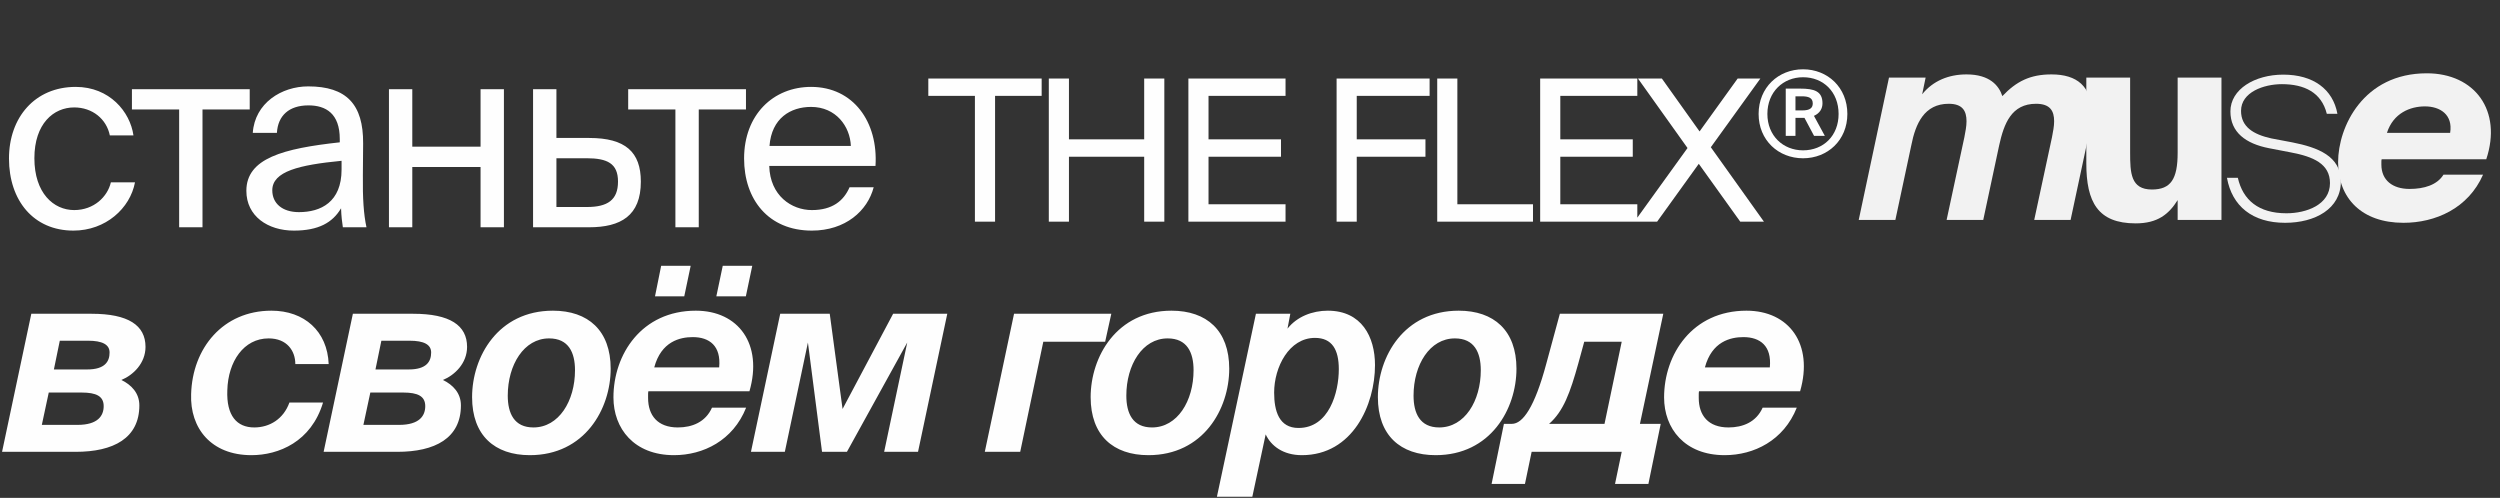
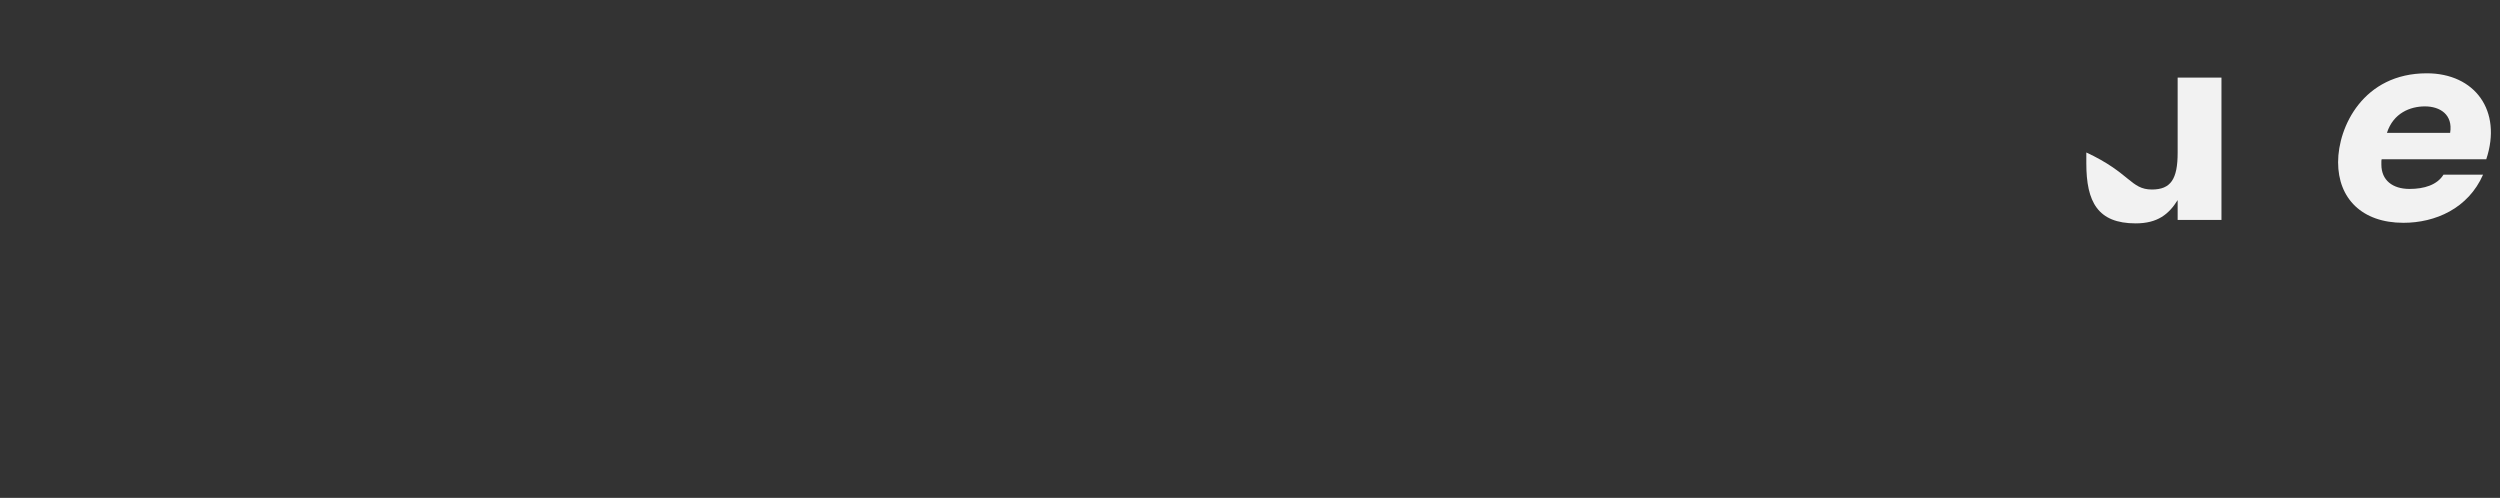
<svg xmlns="http://www.w3.org/2000/svg" width="231" height="46" viewBox="0 0 231 46" fill="none">
  <rect x="0" y="0" width="231" height="46" fill="#333333" stroke="none" />
-   <path d="M6.995 8.029C10.125 8.029 12.022 10.329 12.331 12.511H10.149C9.841 10.993 8.537 9.926 6.853 9.926C4.956 9.926 3.177 11.42 3.177 14.621C3.177 17.846 4.956 19.411 6.853 19.411C8.679 19.411 9.936 18.178 10.244 16.85H12.473C12.022 19.245 9.77 21.308 6.782 21.308C3.106 21.308 0.83 18.534 0.83 14.645C0.83 10.851 3.225 8.029 6.995 8.029ZM23.074 10.116H18.711V21H16.553V10.116H12.19V8.243H23.074V10.116ZM31.561 15.665V14.858C27.649 15.238 25.159 15.831 25.159 17.585C25.159 18.795 26.084 19.601 27.625 19.601C29.641 19.601 31.561 18.676 31.561 15.665ZM27.151 21.308C24.756 21.308 22.764 19.98 22.764 17.633C22.764 14.621 26.179 13.72 31.395 13.151V12.843C31.395 10.495 30.115 9.737 28.503 9.737C26.7 9.737 25.681 10.685 25.586 12.274H23.357C23.547 9.523 26.013 7.982 28.479 7.982C32.012 7.982 33.577 9.642 33.553 13.246L33.53 16.186C33.506 18.344 33.601 19.791 33.862 21H31.68C31.609 20.526 31.538 20.004 31.514 19.245C30.732 20.573 29.427 21.308 27.151 21.308ZM46.562 21H44.404V15.428H38.096V21H35.939V8.243H38.096V13.554H44.404V8.243H46.562V21ZM51.413 12.748H54.448C57.791 12.748 59.214 14.052 59.214 16.779C59.214 19.933 57.364 21 54.424 21H49.255V8.243H51.413V12.748ZM51.413 19.127H54.234C56.131 19.127 57.104 18.486 57.104 16.779C57.104 15.096 56.108 14.621 54.187 14.621H51.413V19.127ZM68.928 10.116H64.565V21H62.407V10.116H58.044V8.243H68.928V10.116ZM80.895 15.333H71.078C71.15 18.083 73.141 19.411 75.015 19.411C76.912 19.411 77.955 18.558 78.5 17.301H80.729C80.16 19.482 78.121 21.308 75.015 21.308C70.984 21.308 68.754 18.415 68.754 14.645C68.754 10.59 71.458 8.029 74.944 8.029C78.856 8.029 81.156 11.278 80.895 15.333ZM74.944 9.879C73.046 9.879 71.292 10.922 71.102 13.483H78.619C78.548 11.681 77.244 9.879 74.944 9.879Z" fill="#FEFEFE" />
-   <path d="M6.995 41.749H0.19L2.893 28.992H8.465C11.856 28.992 13.445 30.059 13.445 32.051C13.445 33.568 12.307 34.659 11.216 35.109C12.141 35.56 12.876 36.319 12.876 37.457C12.876 40.492 10.481 41.749 6.995 41.749ZM4.505 36.271L3.865 39.259H7.161C9.058 39.259 9.58 38.406 9.58 37.528C9.58 36.603 8.892 36.271 7.541 36.271H4.505ZM5.525 31.482L4.98 34.137H8.062C9.698 34.137 10.125 33.402 10.125 32.572C10.125 31.837 9.461 31.482 8.133 31.482H5.525ZM30.37 33.639H27.288C27.288 32.43 26.529 31.268 24.821 31.268C22.521 31.268 21.075 33.402 21.004 36.058C20.909 38.406 21.881 39.496 23.493 39.496C24.916 39.496 26.197 38.714 26.742 37.196H29.848C28.758 40.824 25.746 42.057 23.233 42.057C19.51 42.057 17.542 39.568 17.66 36.414C17.779 32.169 20.601 28.707 25.082 28.707C28.117 28.707 30.252 30.604 30.37 33.639ZM36.708 41.749H29.903L32.606 28.992H38.178C41.569 28.992 43.158 30.059 43.158 32.051C43.158 33.568 42.02 34.659 40.929 35.109C41.854 35.56 42.589 36.319 42.589 37.457C42.589 40.492 40.194 41.749 36.708 41.749ZM34.218 36.271L33.578 39.259H36.874C38.771 39.259 39.293 38.406 39.293 37.528C39.293 36.603 38.605 36.271 37.254 36.271H34.218ZM35.238 31.482L34.693 34.137H37.775C39.411 34.137 39.838 33.402 39.838 32.572C39.838 31.837 39.174 31.482 37.846 31.482H35.238ZM50.735 31.268C48.411 31.268 46.917 33.711 46.917 36.556C46.917 38.192 47.51 39.496 49.288 39.496C51.636 39.496 53.13 37.054 53.13 34.208C53.13 32.572 52.537 31.268 50.735 31.268ZM51.09 28.707C54.339 28.707 56.426 30.533 56.426 34.066C56.426 37.789 54.031 42.057 48.956 42.057C45.708 42.057 43.621 40.231 43.621 36.698C43.621 32.975 46.016 28.707 51.09 28.707ZM61.092 24.557H63.819L63.226 27.379H60.523L61.092 24.557ZM66.783 24.557H69.51L68.917 27.379H66.19L66.783 24.557ZM65.787 37.67H68.941C67.732 40.706 64.981 42.057 62.278 42.057C58.579 42.057 56.682 39.591 56.682 36.722C56.682 32.738 59.29 28.707 64.293 28.707C68.23 28.707 70.506 31.79 69.249 36.153H59.907C59.883 36.271 59.883 36.366 59.883 36.485V36.769C59.883 38.382 60.76 39.496 62.633 39.496C63.961 39.496 65.194 38.998 65.787 37.67ZM64.009 31.149C62.823 31.149 61.092 31.553 60.452 33.948H66.451C66.641 31.956 65.55 31.149 64.009 31.149ZM72.518 41.749H69.388L72.091 28.992H76.668L77.853 37.789L82.525 28.992H87.528L84.825 41.749H81.695L83.829 31.648L78.256 41.749H75.956L74.652 31.648L72.518 41.749ZM94.267 41.749H90.995L93.698 28.992H102.685L102.116 31.576H96.401L94.267 41.749ZM107.89 31.268C105.566 31.268 104.073 33.711 104.073 36.556C104.073 38.192 104.665 39.496 106.444 39.496C108.791 39.496 110.285 37.054 110.285 34.208C110.285 32.572 109.692 31.268 107.89 31.268ZM108.246 28.707C111.495 28.707 113.581 30.533 113.581 34.066C113.581 37.789 111.186 42.057 106.112 42.057C102.863 42.057 100.776 40.231 100.776 36.698C100.776 32.975 103.171 28.707 108.246 28.707ZM119.225 28.992L118.964 30.367C119.841 29.253 121.264 28.707 122.687 28.707C125.817 28.707 127.05 31.126 127.05 33.734C127.05 37.41 124.987 42.057 120.292 42.057C118.561 42.057 117.446 41.204 116.948 40.137L115.715 45.899H112.443L116.047 28.992H119.225ZM117.731 36.271C117.731 37.979 118.181 39.544 119.983 39.544C122.805 39.544 123.706 36.271 123.706 34.114C123.706 32.311 123.09 31.221 121.501 31.221C119.106 31.221 117.731 33.924 117.731 36.271ZM134.43 31.268C132.106 31.268 130.612 33.711 130.612 36.556C130.612 38.192 131.205 39.496 132.983 39.496C135.331 39.496 136.825 37.054 136.825 34.208C136.825 32.572 136.232 31.268 134.43 31.268ZM134.786 28.707C138.034 28.707 140.121 30.533 140.121 34.066C140.121 37.789 137.726 42.057 132.651 42.057C129.403 42.057 127.316 40.231 127.316 36.698C127.316 32.975 129.711 28.707 134.786 28.707ZM140.906 44.713H137.824L138.962 39.164H139.697C140.717 39.164 141.807 37.599 142.875 33.616L144.131 28.992H153.687L151.53 39.164H153.45L152.312 44.713H149.229L149.846 41.749H141.523L140.906 44.713ZM143.135 39.164H148.257L149.846 31.576H146.384L145.839 33.568C145.08 36.295 144.463 38.002 143.135 39.164ZM162.868 37.67H166.022C164.813 40.706 162.062 42.057 159.359 42.057C155.659 42.057 153.762 39.591 153.762 36.722C153.762 32.738 156.371 28.707 161.374 28.707C165.311 28.707 167.587 31.79 166.33 36.153H156.987C156.964 36.271 156.964 36.366 156.964 36.485V36.769C156.964 38.382 157.841 39.496 159.714 39.496C161.042 39.496 162.275 38.998 162.868 37.67ZM161.09 31.149C159.904 31.149 158.173 31.553 157.533 33.948H163.532C163.722 31.956 162.631 31.149 161.09 31.149Z" fill="#FEFEFE" />
  <g opacity="0.94">
-     <path d="M181.706 6.875C183.841 6.875 184.7 7.902 185.018 8.88C186.319 7.511 187.594 6.875 189.557 6.875C191.912 6.875 193.262 7.976 193.262 10.421C193.262 11.032 193.188 11.692 193.016 12.401L191.323 20.322H187.962L189.606 12.67C189.704 12.156 189.802 11.667 189.802 11.203C189.802 10.249 189.434 9.589 188.134 9.589C185.853 9.589 185.166 11.423 184.724 13.428L183.252 20.322H179.867L181.51 12.67C181.608 12.156 181.706 11.667 181.706 11.203C181.706 10.249 181.339 9.589 180.063 9.589C177.806 9.589 176.996 11.423 176.604 13.428L175.132 20.322H171.746L174.543 7.169H177.928L177.609 8.709C178.615 7.462 180.063 6.875 181.706 6.875Z" fill="#FEFEFE" />
-     <path d="M201.215 20.322V18.489C200.406 19.784 199.375 20.64 197.339 20.64C193.831 20.64 192.776 18.66 192.776 15.09V7.169H196.824V14.088C196.824 15.97 196.873 17.511 198.836 17.511C200.578 17.511 201.215 16.557 201.215 14.112V7.169H205.263V20.322H201.215Z" fill="#FEFEFE" />
-     <path d="M215.977 10.514H214.996C214.505 8.534 212.911 7.776 210.85 7.776C209.182 7.776 207.072 8.509 207.072 10.245C207.072 11.712 208.2 12.421 209.868 12.788L211.807 13.155C214.162 13.619 216.296 14.426 216.296 16.773C216.296 19.291 213.916 20.587 211.144 20.587C208.127 20.587 206.238 19.047 205.771 16.431H206.777C207.243 18.484 208.691 19.707 211.267 19.707C213.107 19.707 215.29 18.924 215.29 16.92C215.29 15.135 213.745 14.475 211.684 14.084L209.648 13.692C207.513 13.277 206.09 12.226 206.09 10.294C206.09 8.24 208.347 6.896 210.972 6.896C213.745 6.896 215.56 8.24 215.977 10.514Z" fill="#FEFEFE" />
+     <path d="M201.215 20.322V18.489C200.406 19.784 199.375 20.64 197.339 20.64C193.831 20.64 192.776 18.66 192.776 15.09V7.169V14.088C196.824 15.97 196.873 17.511 198.836 17.511C200.578 17.511 201.215 16.557 201.215 14.112V7.169H205.263V20.322H201.215Z" fill="#FEFEFE" />
    <path d="M225.78 16.137H229.435C228.062 19.267 225.019 20.587 222.076 20.587C218.248 20.587 216.04 18.338 216.04 14.988C216.04 11.712 218.371 6.773 224.234 6.773C228.675 6.773 231.226 10.221 229.73 14.719H220.064C220.039 14.793 220.039 14.89 220.039 14.964V15.208C220.039 16.651 221.07 17.458 222.64 17.458C223.989 17.458 225.191 17.091 225.78 16.137ZM224.063 9.83C222.713 9.83 221.143 10.441 220.554 12.274H226.393C226.663 10.612 225.486 9.83 224.063 9.83Z" fill="#FEFEFE" />
  </g>
-   <path d="M90.082 20.482V8.86H85.776V7.254H96.249V8.86H91.944V20.482H90.082ZM105.723 7.254H107.584V20.482H105.723V14.48H98.771V20.482H96.91V7.254H98.771V12.874H105.723V7.254ZM109.807 20.482V7.254H118.784V8.86H111.668V12.874H118.364V14.48H111.668V18.877H118.784V20.482H109.807ZM123.502 20.482V7.254H132.096V8.86H125.363V12.874H131.712V14.48H125.363V20.482H123.502ZM134.66 7.254V18.877H141.649V20.482H132.799V7.254H134.66ZM142.311 20.482V7.254H151.288V8.86H144.172V12.874H150.868V14.48H144.172V18.877H151.288V20.482H142.311ZM151.019 20.482L155.927 13.677L151.347 7.254H153.555L157.04 12.144L160.561 7.254H162.66L158.08 13.604L162.988 20.482H160.799L156.967 15.136L153.117 20.482H151.019ZM162.496 10.53C162.496 8.078 164.325 6.403 166.602 6.403C168.868 6.403 170.696 8.078 170.696 10.53C170.696 12.961 168.868 14.625 166.602 14.625C164.325 14.625 162.496 12.961 162.496 10.53ZM163.306 10.53C163.306 12.545 164.762 13.891 166.602 13.891C168.485 13.891 169.886 12.545 169.886 10.53C169.886 8.494 168.485 7.137 166.602 7.137C164.762 7.137 163.306 8.494 163.306 10.53ZM167.62 12.556L166.733 10.892H166.536H165.901V12.556H165.003V8.188H166.339C167.62 8.188 168.397 8.418 168.397 9.545C168.397 10.027 168.167 10.454 167.609 10.706L168.616 12.556H167.62ZM167.499 9.556C167.499 9.031 167.094 8.899 166.481 8.899H165.901V10.202H166.536C167.226 10.202 167.499 9.983 167.499 9.556Z" fill="#FEFEFE" />
</svg>